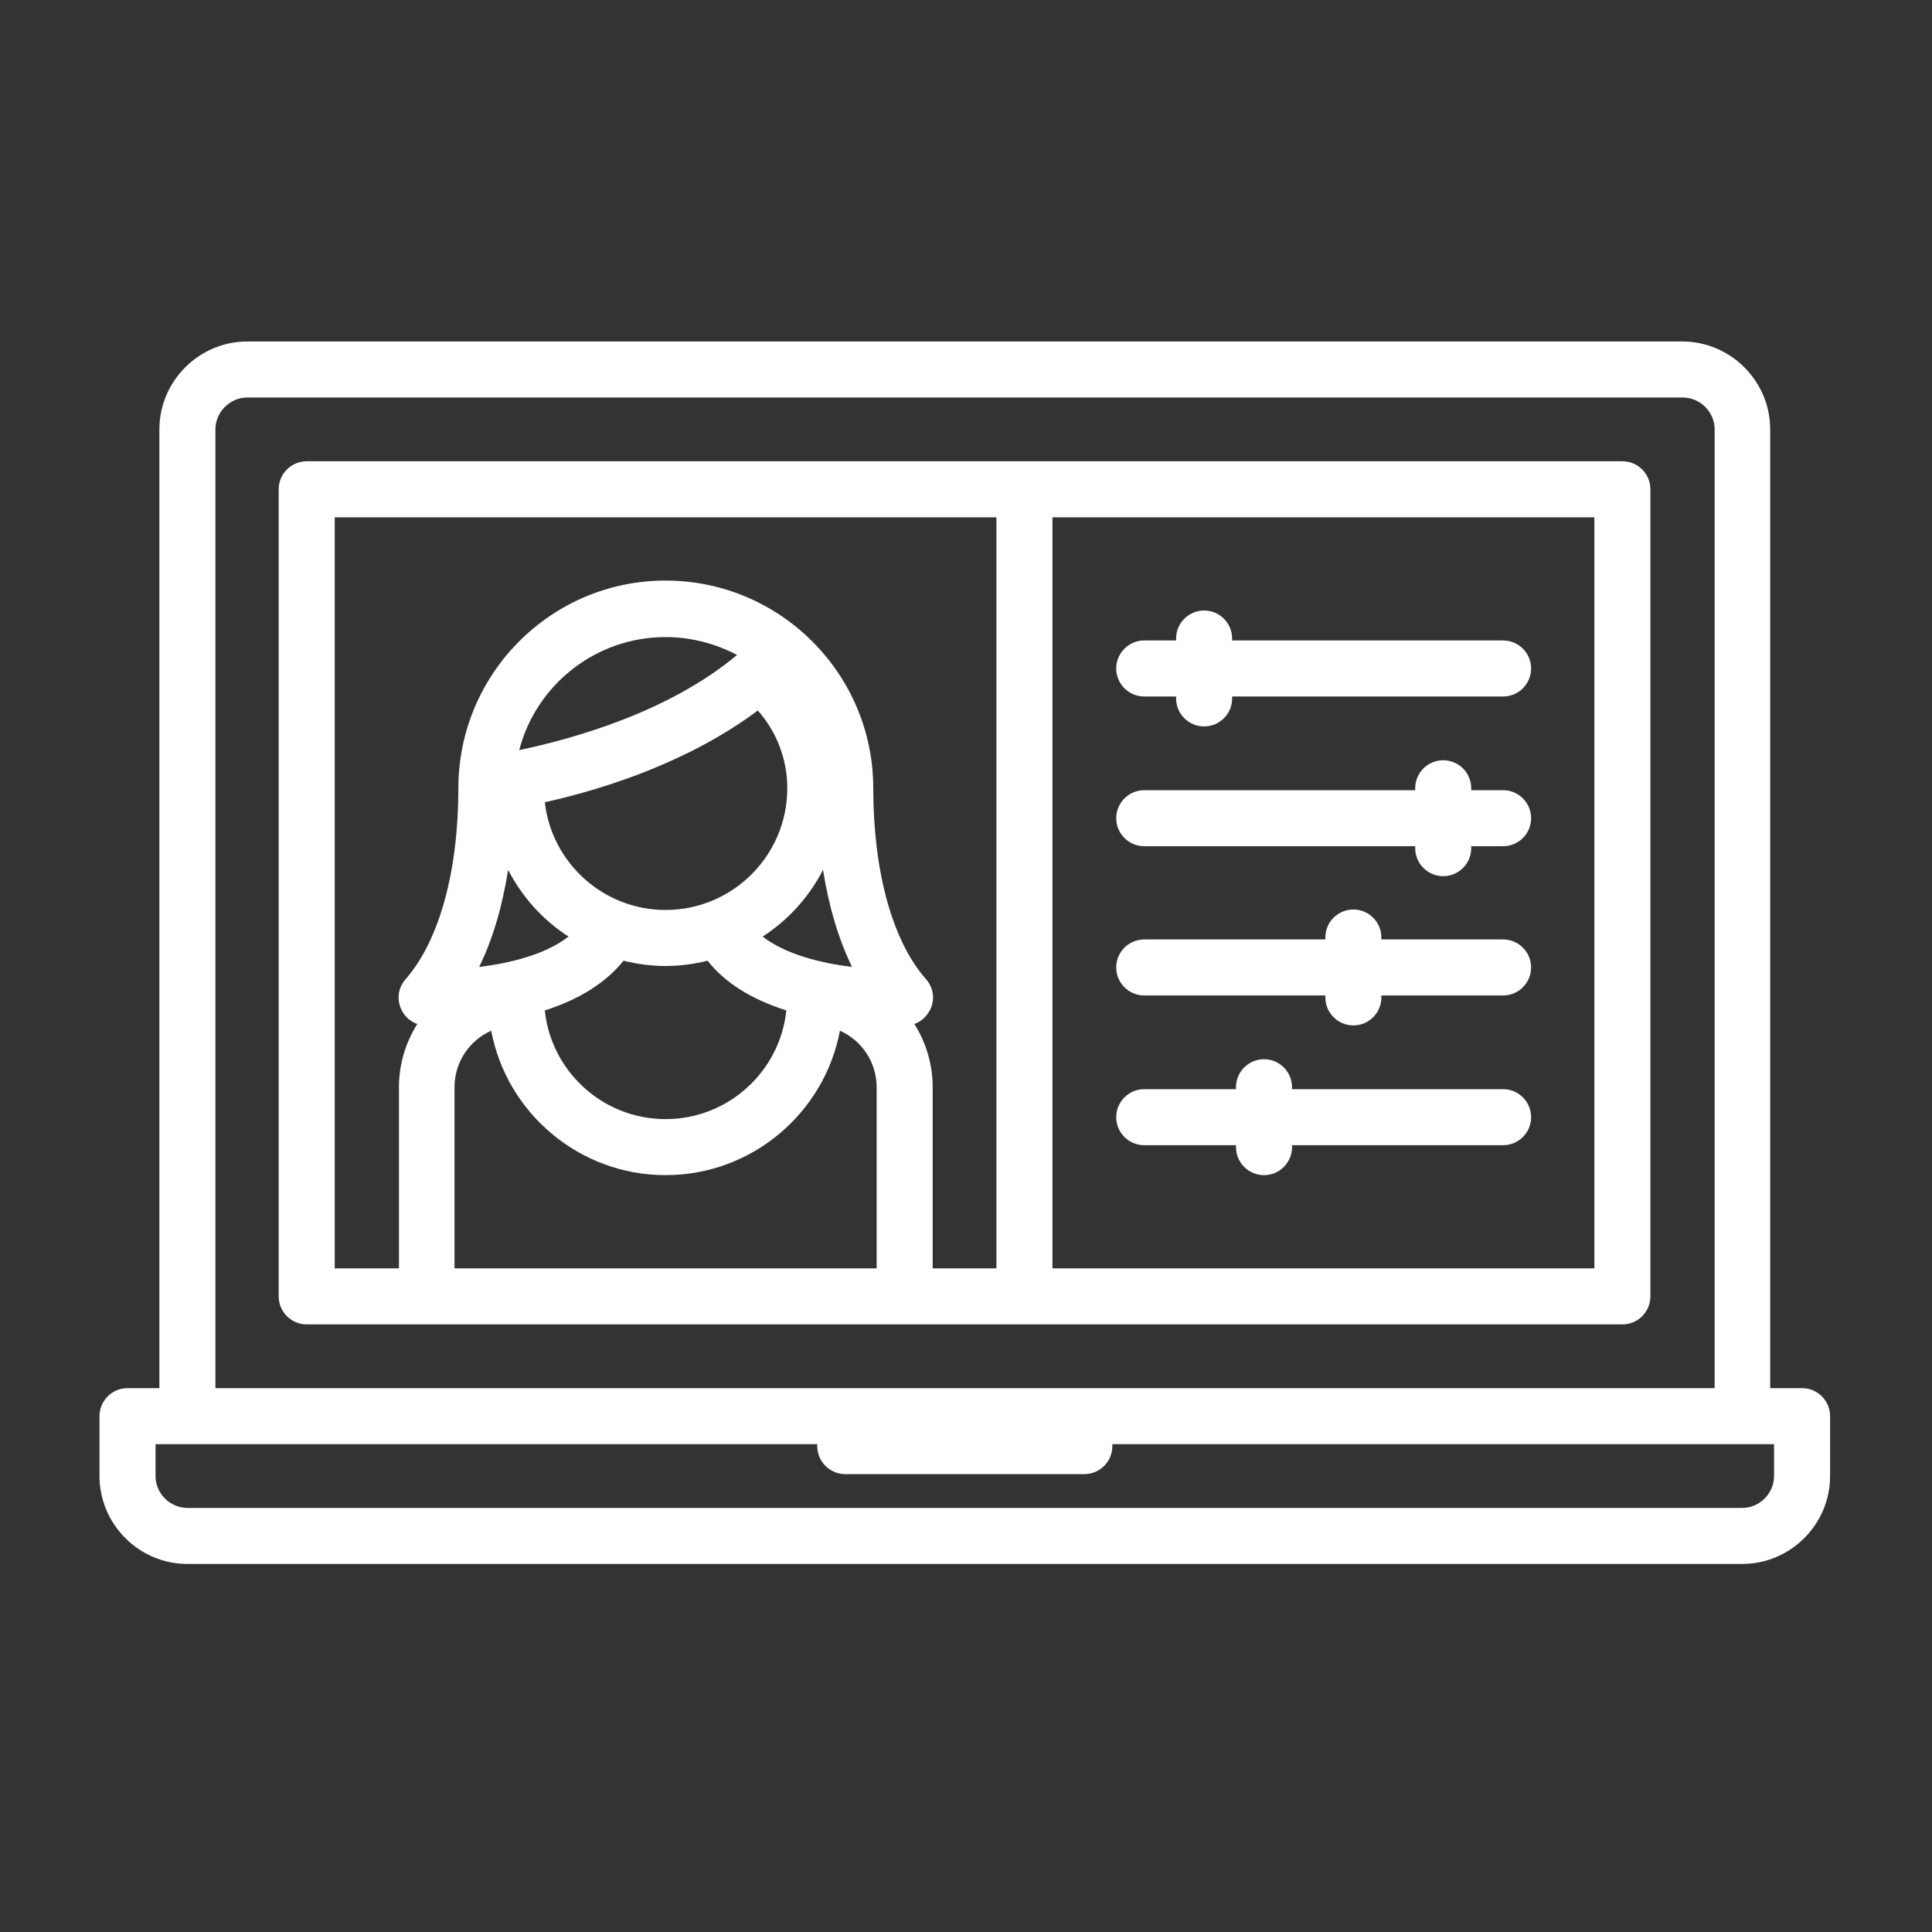
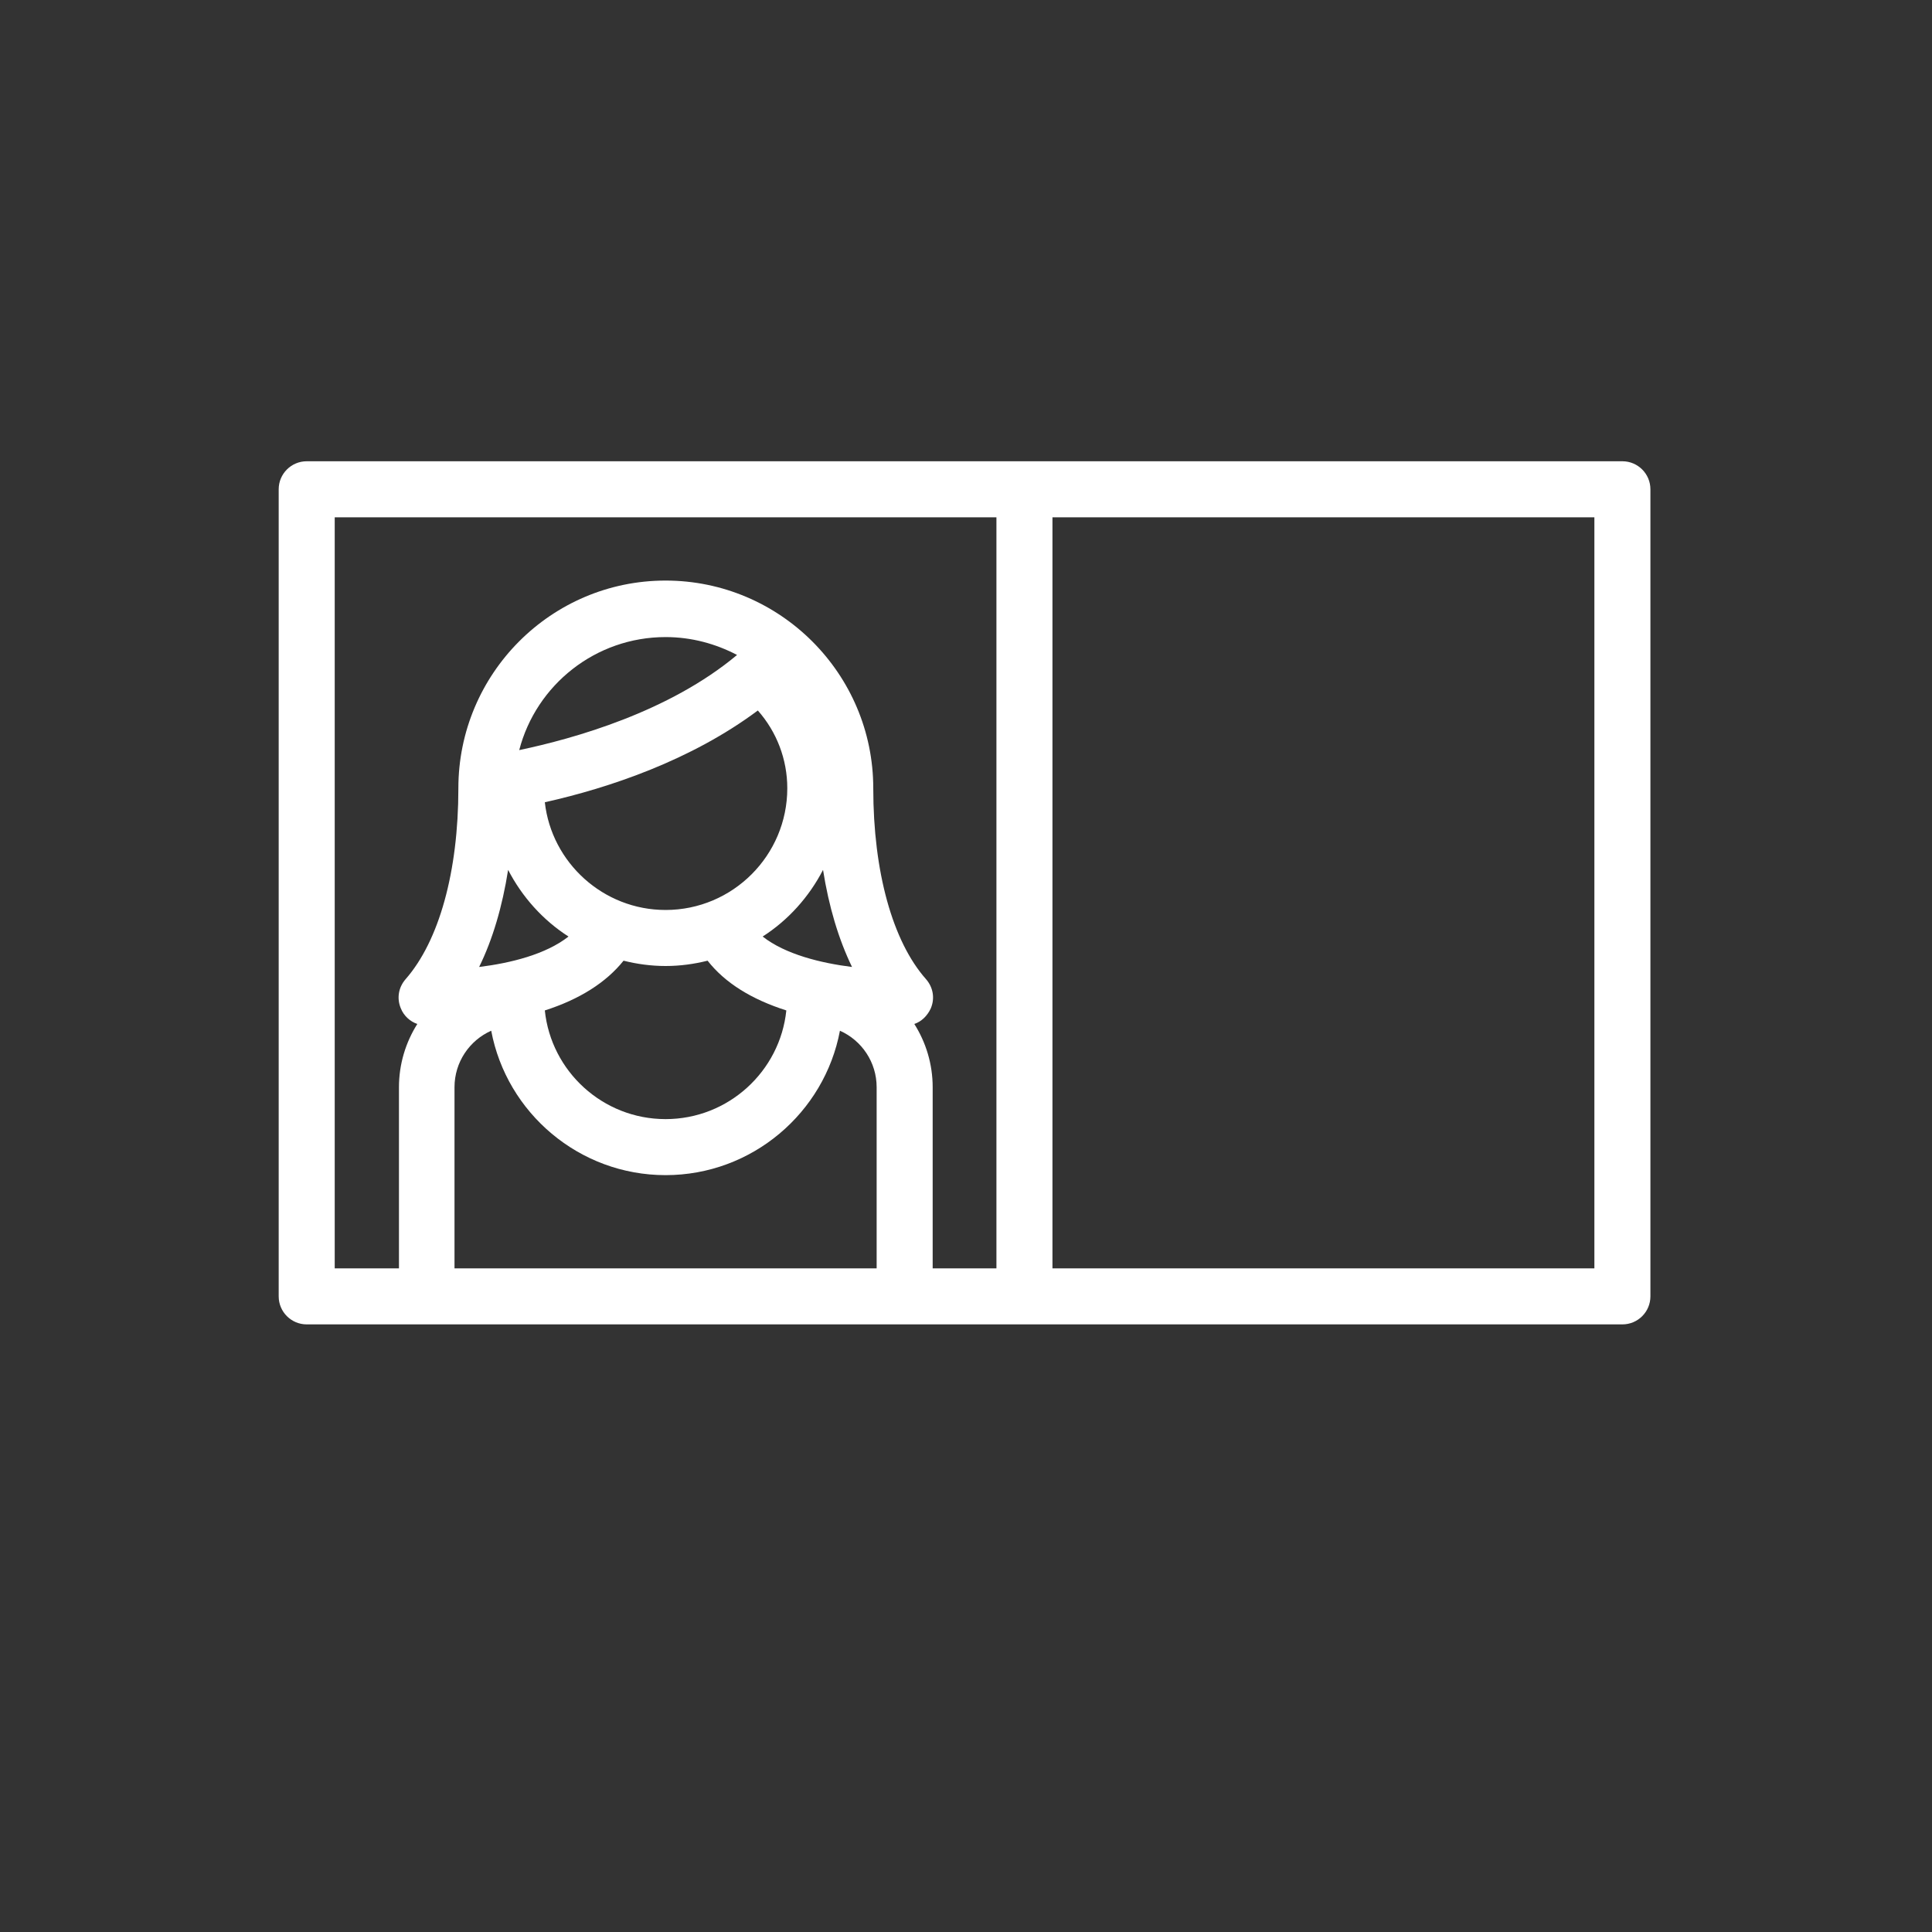
<svg xmlns="http://www.w3.org/2000/svg" version="1.1" id="Layer_1" x="0px" y="0px" viewBox="0 0 400 400" style="enable-background:new 0 0 400 400;" xml:space="preserve">
  <rect x="0" y="0" width="400" height="400" fill="#333333" stroke="none" />
  <style type="text/css">
	.st0{fill:#FFFFFF;}
</style>
  <g>
-     <path class="st0" d="M373.1,287.4h-6.6V88.9c0-10-8.2-18.2-18.2-18.2H51.2c-10,0-18.2,8.2-18.2,18.2v198.5h-6.6   c-3.2,0-5.8,2.6-5.8,5.8v12.4c0,10,8.2,18.2,18.2,18.2h321.9c10,0,18.2-8.2,18.2-18.2v-12.4C378.9,290,376.3,287.4,373.1,287.4   L373.1,287.4z M44.6,88.9c0-3.6,3-6.6,6.6-6.6h297.2c3.6,0,6.6,3,6.6,6.6v198.5H44.6V88.9z M367.3,305.6c0,3.6-3,6.6-6.6,6.6H38.8   c-3.6,0-6.6-3-6.6-6.6V299h137c0,0.1,0,0.3,0,0.4c0,3.2,2.6,5.8,5.8,5.8h49.5c3.2,0,5.8-2.6,5.8-5.8c0-0.1,0-0.3,0-0.4h137V305.6z" />
    <path class="st0" d="M335.9,95.5H63.5c-3.2,0-5.8,2.6-5.8,5.8v167.1c0,3.2,2.6,5.8,5.8,5.8h272.4c3.2,0,5.8-2.6,5.8-5.8V101.3   C341.7,98.1,339.1,95.5,335.9,95.5L335.9,95.5z M69.3,107.1h137v155.5h-13.2v-37.5c0-4.8-1.4-9.3-3.8-13.1c1.5-0.5,2.7-1.7,3.4-3.2   c0.9-2.1,0.5-4.4-1-6.1c-6.9-7.8-10.9-22.2-10.9-39.5c0-23.7-19.3-43-43-43s-42.9,19.3-42.9,43c0,17.3-4,31.6-10.9,39.5   c-1.5,1.7-1.9,4-1,6.1c0.6,1.5,1.9,2.7,3.4,3.2c-2.4,3.8-3.8,8.3-3.8,13.1v37.5H69.3V107.1z M163,163.2c0,13.9-11.3,25.2-25.2,25.2   c-12.9,0-23.6-9.8-25-22.3c13.4-3,30.3-8.7,44.1-19C160.8,151.5,163,157.2,163,163.2L163,163.2z M129.1,198.9   c2.8,0.7,5.7,1.1,8.7,1.1s5.9-0.4,8.7-1.1c3.6,4.6,9.1,8,16.3,10.3c-1.3,12.6-12,22.5-25,22.5s-23.7-9.9-25-22.5   C120,206.9,125.5,203.4,129.1,198.9L129.1,198.9z M157.9,193.9c5.3-3.4,9.6-8.2,12.5-13.8c1.2,7.6,3.2,14.3,6,20.1   C170,199.4,162.6,197.6,157.9,193.9L157.9,193.9z M107.5,155.3c3.5-13.5,15.8-23.4,30.3-23.4c5.4,0,10.4,1.4,14.8,3.7   C138.5,147.4,118.9,152.9,107.5,155.3L107.5,155.3z M105.2,180.1c2.9,5.6,7.2,10.4,12.5,13.8c-4.7,3.7-12,5.5-18.5,6.3   C102,194.5,104,187.7,105.2,180.1L105.2,180.1z M94.1,225.1c0-5.2,3.1-9.7,7.6-11.7c3.2,17,18.2,29.9,36.1,29.9   s32.9-12.9,36.1-29.9c4.5,2,7.6,6.5,7.6,11.7v37.5H94.1V225.1z M330.1,262.6H217.9V107.1h112.2L330.1,262.6L330.1,262.6z" />
-     <path class="st0" d="M236.9,144.2h6.6v0.4c0,3.2,2.6,5.8,5.8,5.8s5.8-2.6,5.8-5.8v-0.4h56.1c3.2,0,5.8-2.6,5.8-5.8   s-2.6-5.8-5.8-5.8h-56.1v-0.4c0-3.2-2.6-5.8-5.8-5.8s-5.8,2.6-5.8,5.8v0.4h-6.6c-3.2,0-5.8,2.6-5.8,5.8   C231.1,141.6,233.7,144.2,236.9,144.2L236.9,144.2z" />
-     <path class="st0" d="M236.9,175.2H293v0.4c0,3.2,2.6,5.8,5.8,5.8c3.2,0,5.8-2.6,5.8-5.8v-0.4h6.6c3.2,0,5.8-2.6,5.8-5.8   s-2.6-5.8-5.8-5.8h-6.6v-0.4c0-3.2-2.6-5.8-5.8-5.8c-3.2,0-5.8,2.6-5.8,5.8v0.4h-56.1c-3.2,0-5.8,2.6-5.8,5.8   C231.1,172.6,233.7,175.2,236.9,175.2L236.9,175.2z" />
-     <path class="st0" d="M236.9,206.1h37.5v0.4c0,3.2,2.6,5.8,5.8,5.8c3.2,0,5.8-2.6,5.8-5.8v-0.4h25.2c3.2,0,5.8-2.6,5.8-5.8   s-2.6-5.8-5.8-5.8H286v-0.4c0-3.2-2.6-5.8-5.8-5.8c-3.2,0-5.8,2.6-5.8,5.8v0.4h-37.5c-3.2,0-5.8,2.6-5.8,5.8   C231.1,203.5,233.7,206.1,236.9,206.1L236.9,206.1z" />
-     <path class="st0" d="M311.2,225.5h-43.7v-0.4c0-3.2-2.6-5.8-5.8-5.8c-3.2,0-5.8,2.6-5.8,5.8v0.4h-19c-3.2,0-5.8,2.6-5.8,5.8   s2.6,5.8,5.8,5.8h19v0.4c0,3.2,2.6,5.8,5.8,5.8s5.8-2.6,5.8-5.8v-0.4h43.7c3.2,0,5.8-2.6,5.8-5.8S314.4,225.5,311.2,225.5   L311.2,225.5z" />
  </g>
</svg>